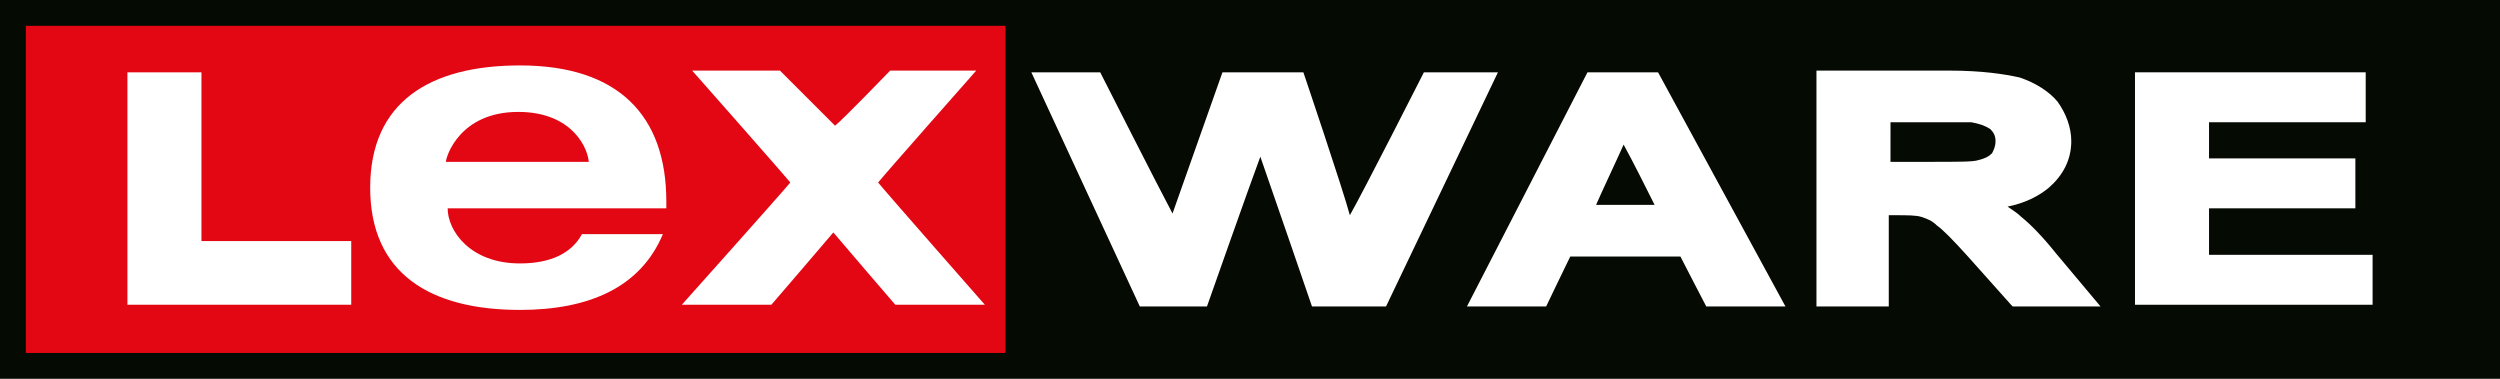
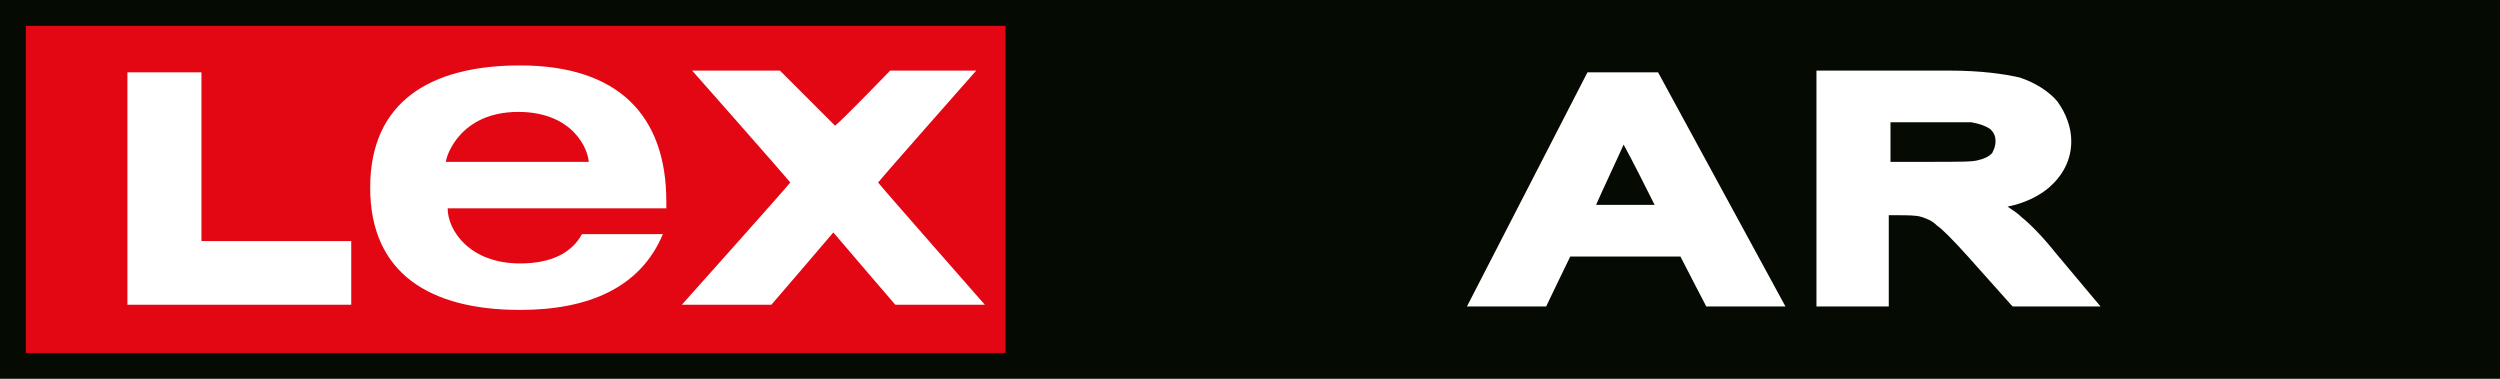
<svg xmlns="http://www.w3.org/2000/svg" xml:space="preserve" style="enable-background:new 0 0 145.2 22;" viewBox="0 0 145.2 22" y="0px" x="0px" id="Ebene_1" version="1.1">
  <style type="text/css">
	.st0{fill:#050A02;}
	.st1{fill:#E30613;}
	.st2{fill:#FFFFFF;}
</style>
  <g>
    <polygon points="145.2,22 0,22 0,0 145.2,0 145.2,22" class="st0" id="XMLID_213_" />
    <polygon points="58.4,20.5 1.5,20.5 1.5,1.5 58.4,1.5 58.4,20.5" class="st1" id="XMLID_212_" />
-     <path d="M82.7,4.2c0,0-3.5,6.9-4.3,8.3C78,11,75.7,4.2,75.7,4.2H71c0,0-2.4,6.8-2.9,8.2   c-0.7-1.3-4.2-8.2-4.2-8.2h-4l6.3,13.6h3.9c0,0,2.5-7.1,3.1-8.7c0.6,1.7,3,8.7,3,8.7h4.3l6.5-13.6H82.7L82.7,4.2z" class="st2" id="XMLID_211_" />
    <path d="M94.3,8.4c0.5,0.9,1.4,2.7,1.8,3.5h-3.4C93,11.2,93.9,9.3,94.3,8.4 M92.2,4.2l-7,13.6h4.6   c0,0,1.2-2.5,1.4-2.9h6.4c0.2,0.4,1.5,2.9,1.5,2.9h4.6L96.3,4.2H92.2L92.2,4.2z" class="st2" id="XMLID_208_" />
    <path d="M112,7.1c1.7,0,2.3,0,2.5,0c0.5,0.1,0.8,0.2,1.1,0.4c0.2,0.2,0.3,0.4,0.3,0.7   c0,0.3-0.1,0.5-0.2,0.7c-0.2,0.2-0.4,0.3-0.8,0.4c-0.3,0.1-1,0.1-3,0.1h-2.1V7.1H112L112,7.1z M105.5,4.2v13.6h4.2v-5.3h0.3   c0.8,0,1.3,0,1.6,0.1c0.3,0.1,0.6,0.2,0.9,0.5c0.3,0.2,0.9,0.8,1.8,1.8c0,0,2.5,2.8,2.5,2.8l0.1,0.1h5.1l-2.6-3.1   c-0.8-1-1.5-1.7-2-2.1c-0.2-0.2-0.5-0.4-0.8-0.6c1-0.2,1.8-0.6,2.4-1.1c0.8-0.7,1.3-1.6,1.3-2.7c0-0.8-0.3-1.6-0.8-2.3   c-0.5-0.6-1.3-1.1-2.2-1.4c-0.9-0.2-2.2-0.4-4.1-0.4H105.5L105.5,4.2z" class="st2" id="XMLID_205_" />
-     <polygon points="124,4.2 124,17.7 137.8,17.7 137.8,14.8 128.3,14.8 128.3,12.1 136.8,12.1 136.8,9.2    128.3,9.2 128.3,7.1 137.4,7.1 137.4,4.2 124,4.2" class="st2" id="XMLID_204_" />
    <path d="M7.4,4.2v13.5h13l0-3.7c0,0-8,0-8.7,0c0-0.7,0-9.8,0-9.8H7.4L7.4,4.2z" class="st2" id="XMLID_203_" />
    <path d="M34.2,9.5L34.2,9.5c0-0.8-0.9-3-4.1-3c-3.4,0-4.2,2.6-4.2,2.9v0H34.2L34.2,9.5z M38.5,13.6   c-1.3,3.1-4.3,4.4-8.3,4.4c-5.2,0-8.7-2.1-8.7-7.1c0-5,3.5-7.1,8.7-7.1c5.7,0,8.5,2.9,8.5,7.9v0.4H26v0c0,1.3,1.3,3.2,4.2,3.2   c1.8,0,3-0.6,3.6-1.7H38.5L38.5,13.6z" class="st2" id="XMLID_200_" />
    <path d="M51.7,4.1c0,0-2.7,2.8-3.2,3.2c-0.5-0.5-3.2-3.2-3.2-3.2h-5.1c0,0,5.3,6,5.7,6.5   c-0.4,0.5-6.3,7.1-6.3,7.1h5.2c0,0,3.1-3.6,3.6-4.2c0.5,0.6,3.6,4.2,3.6,4.2h5.2c0,0-5.8-6.6-6.2-7.1c0.4-0.5,5.7-6.5,5.7-6.5H51.7   L51.7,4.1z" class="st2" id="XMLID_199_" />
  </g>
</svg>